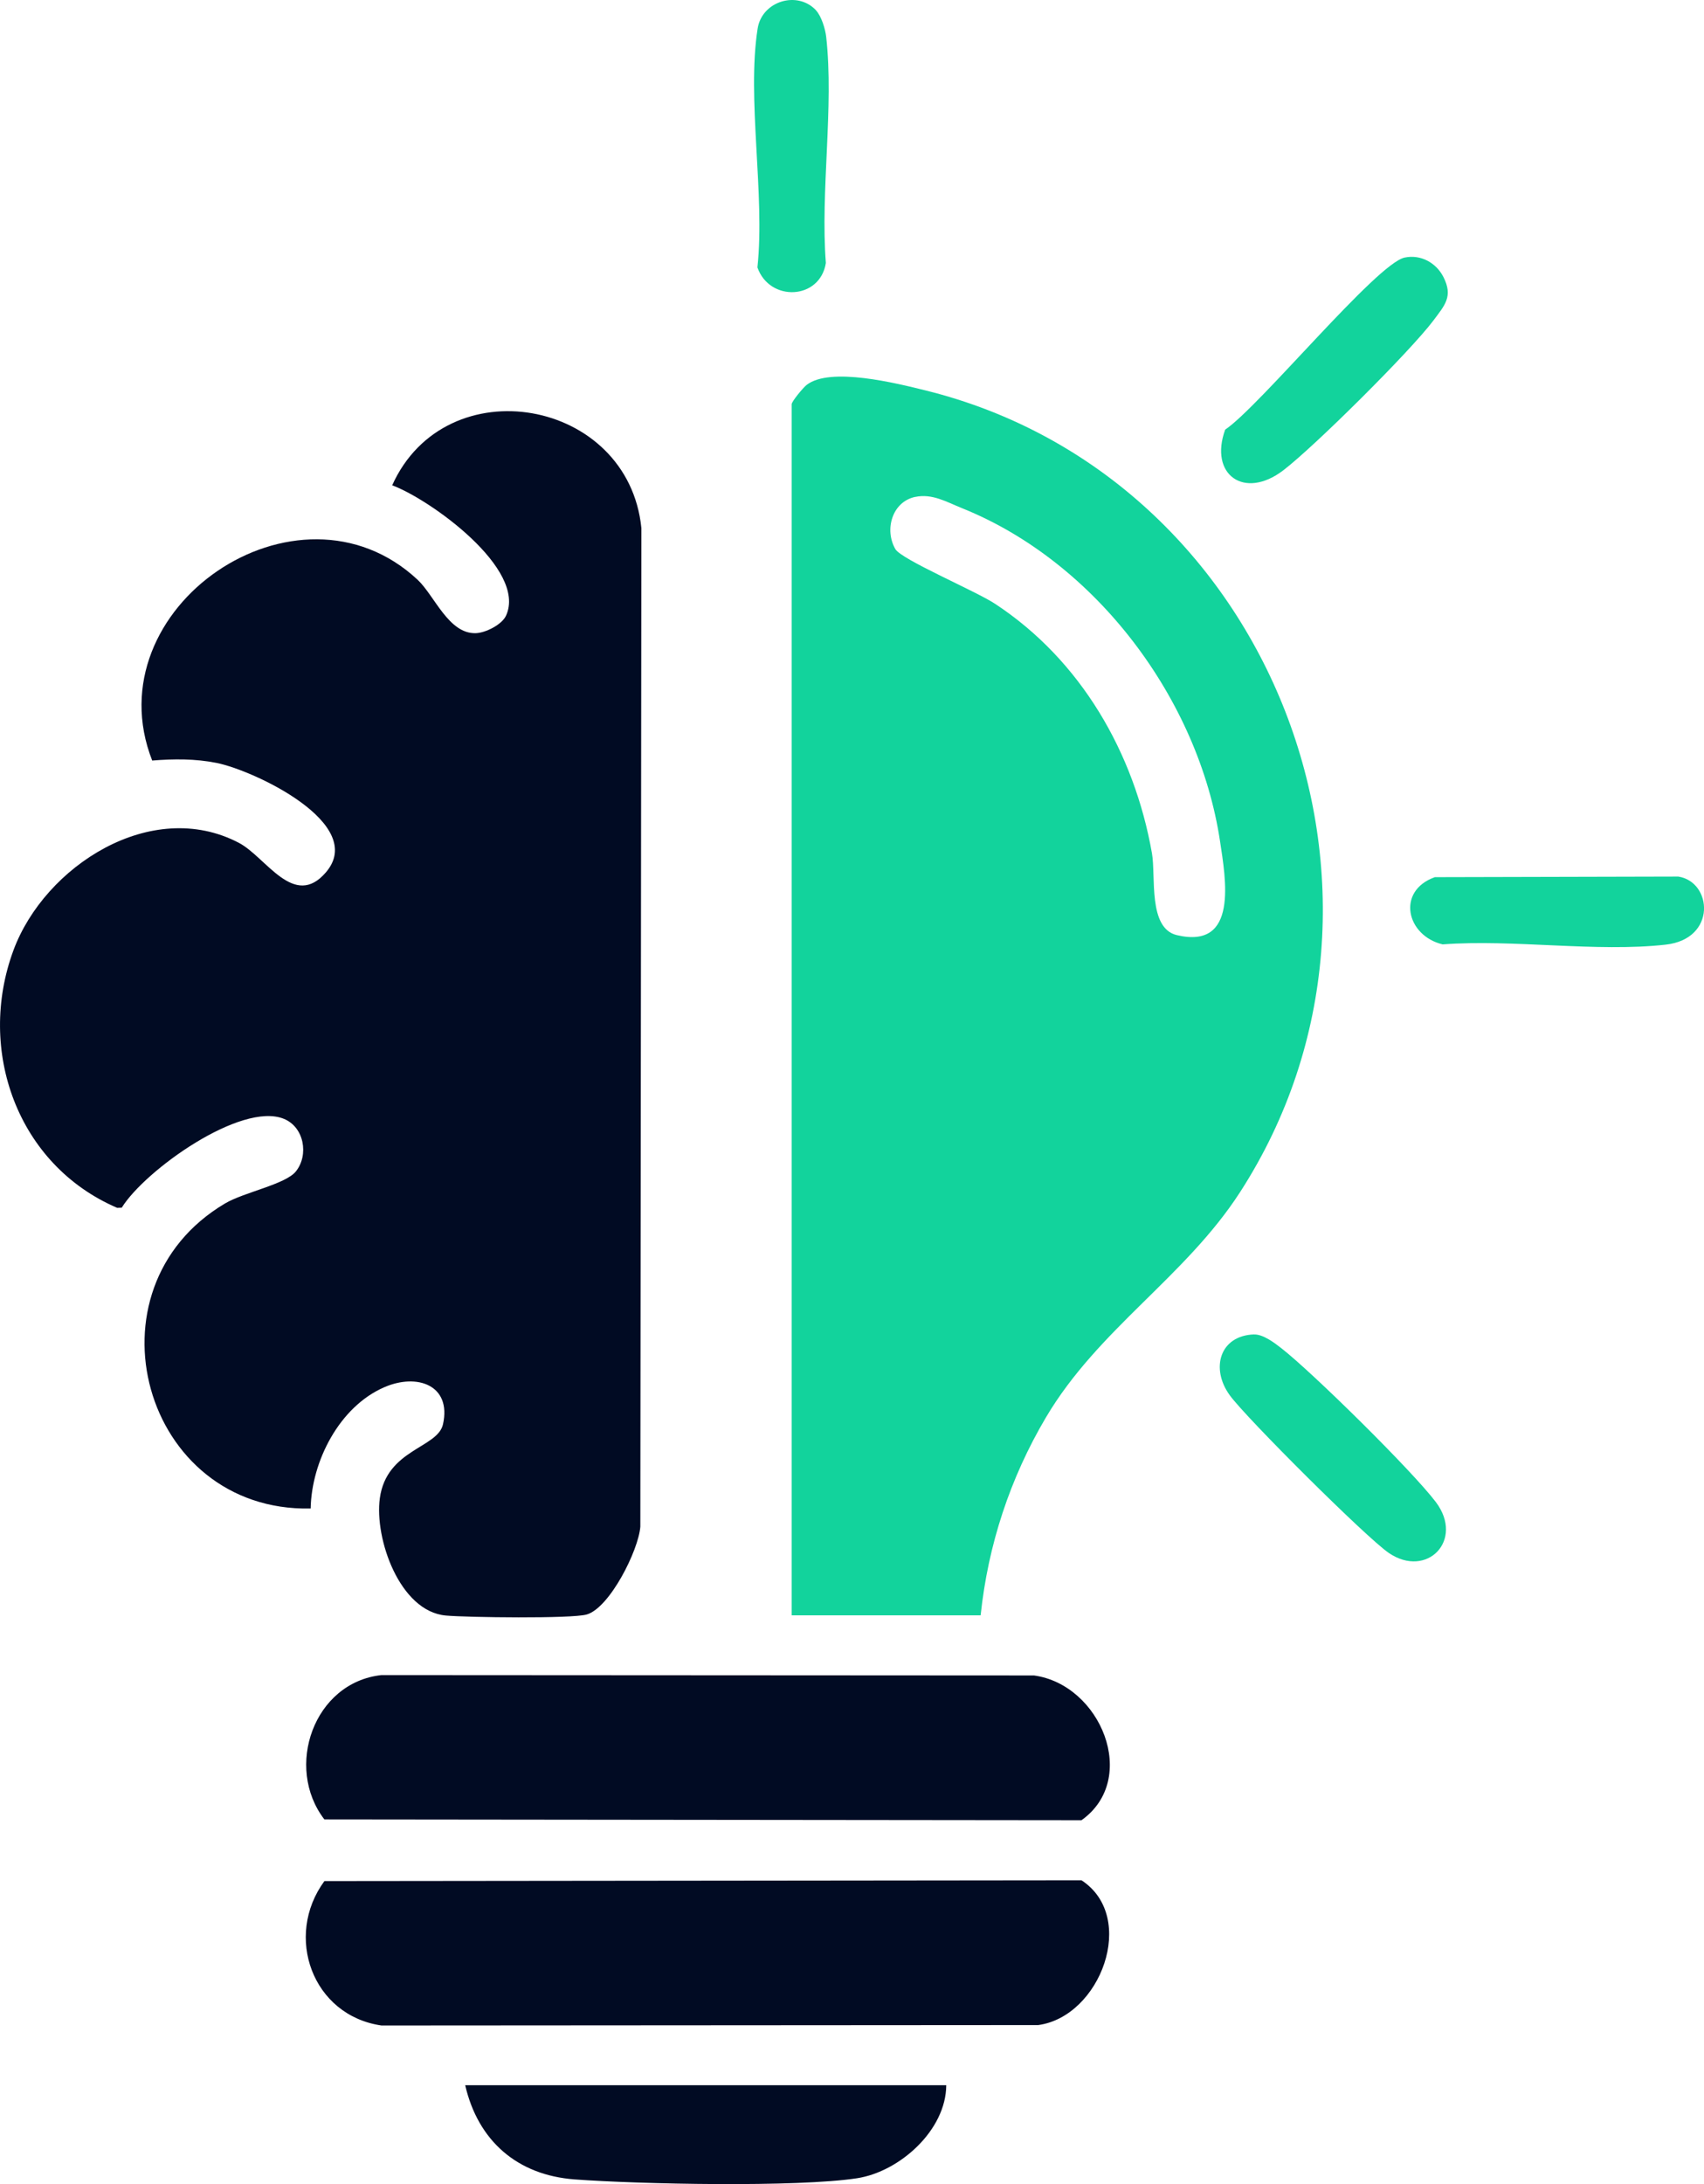
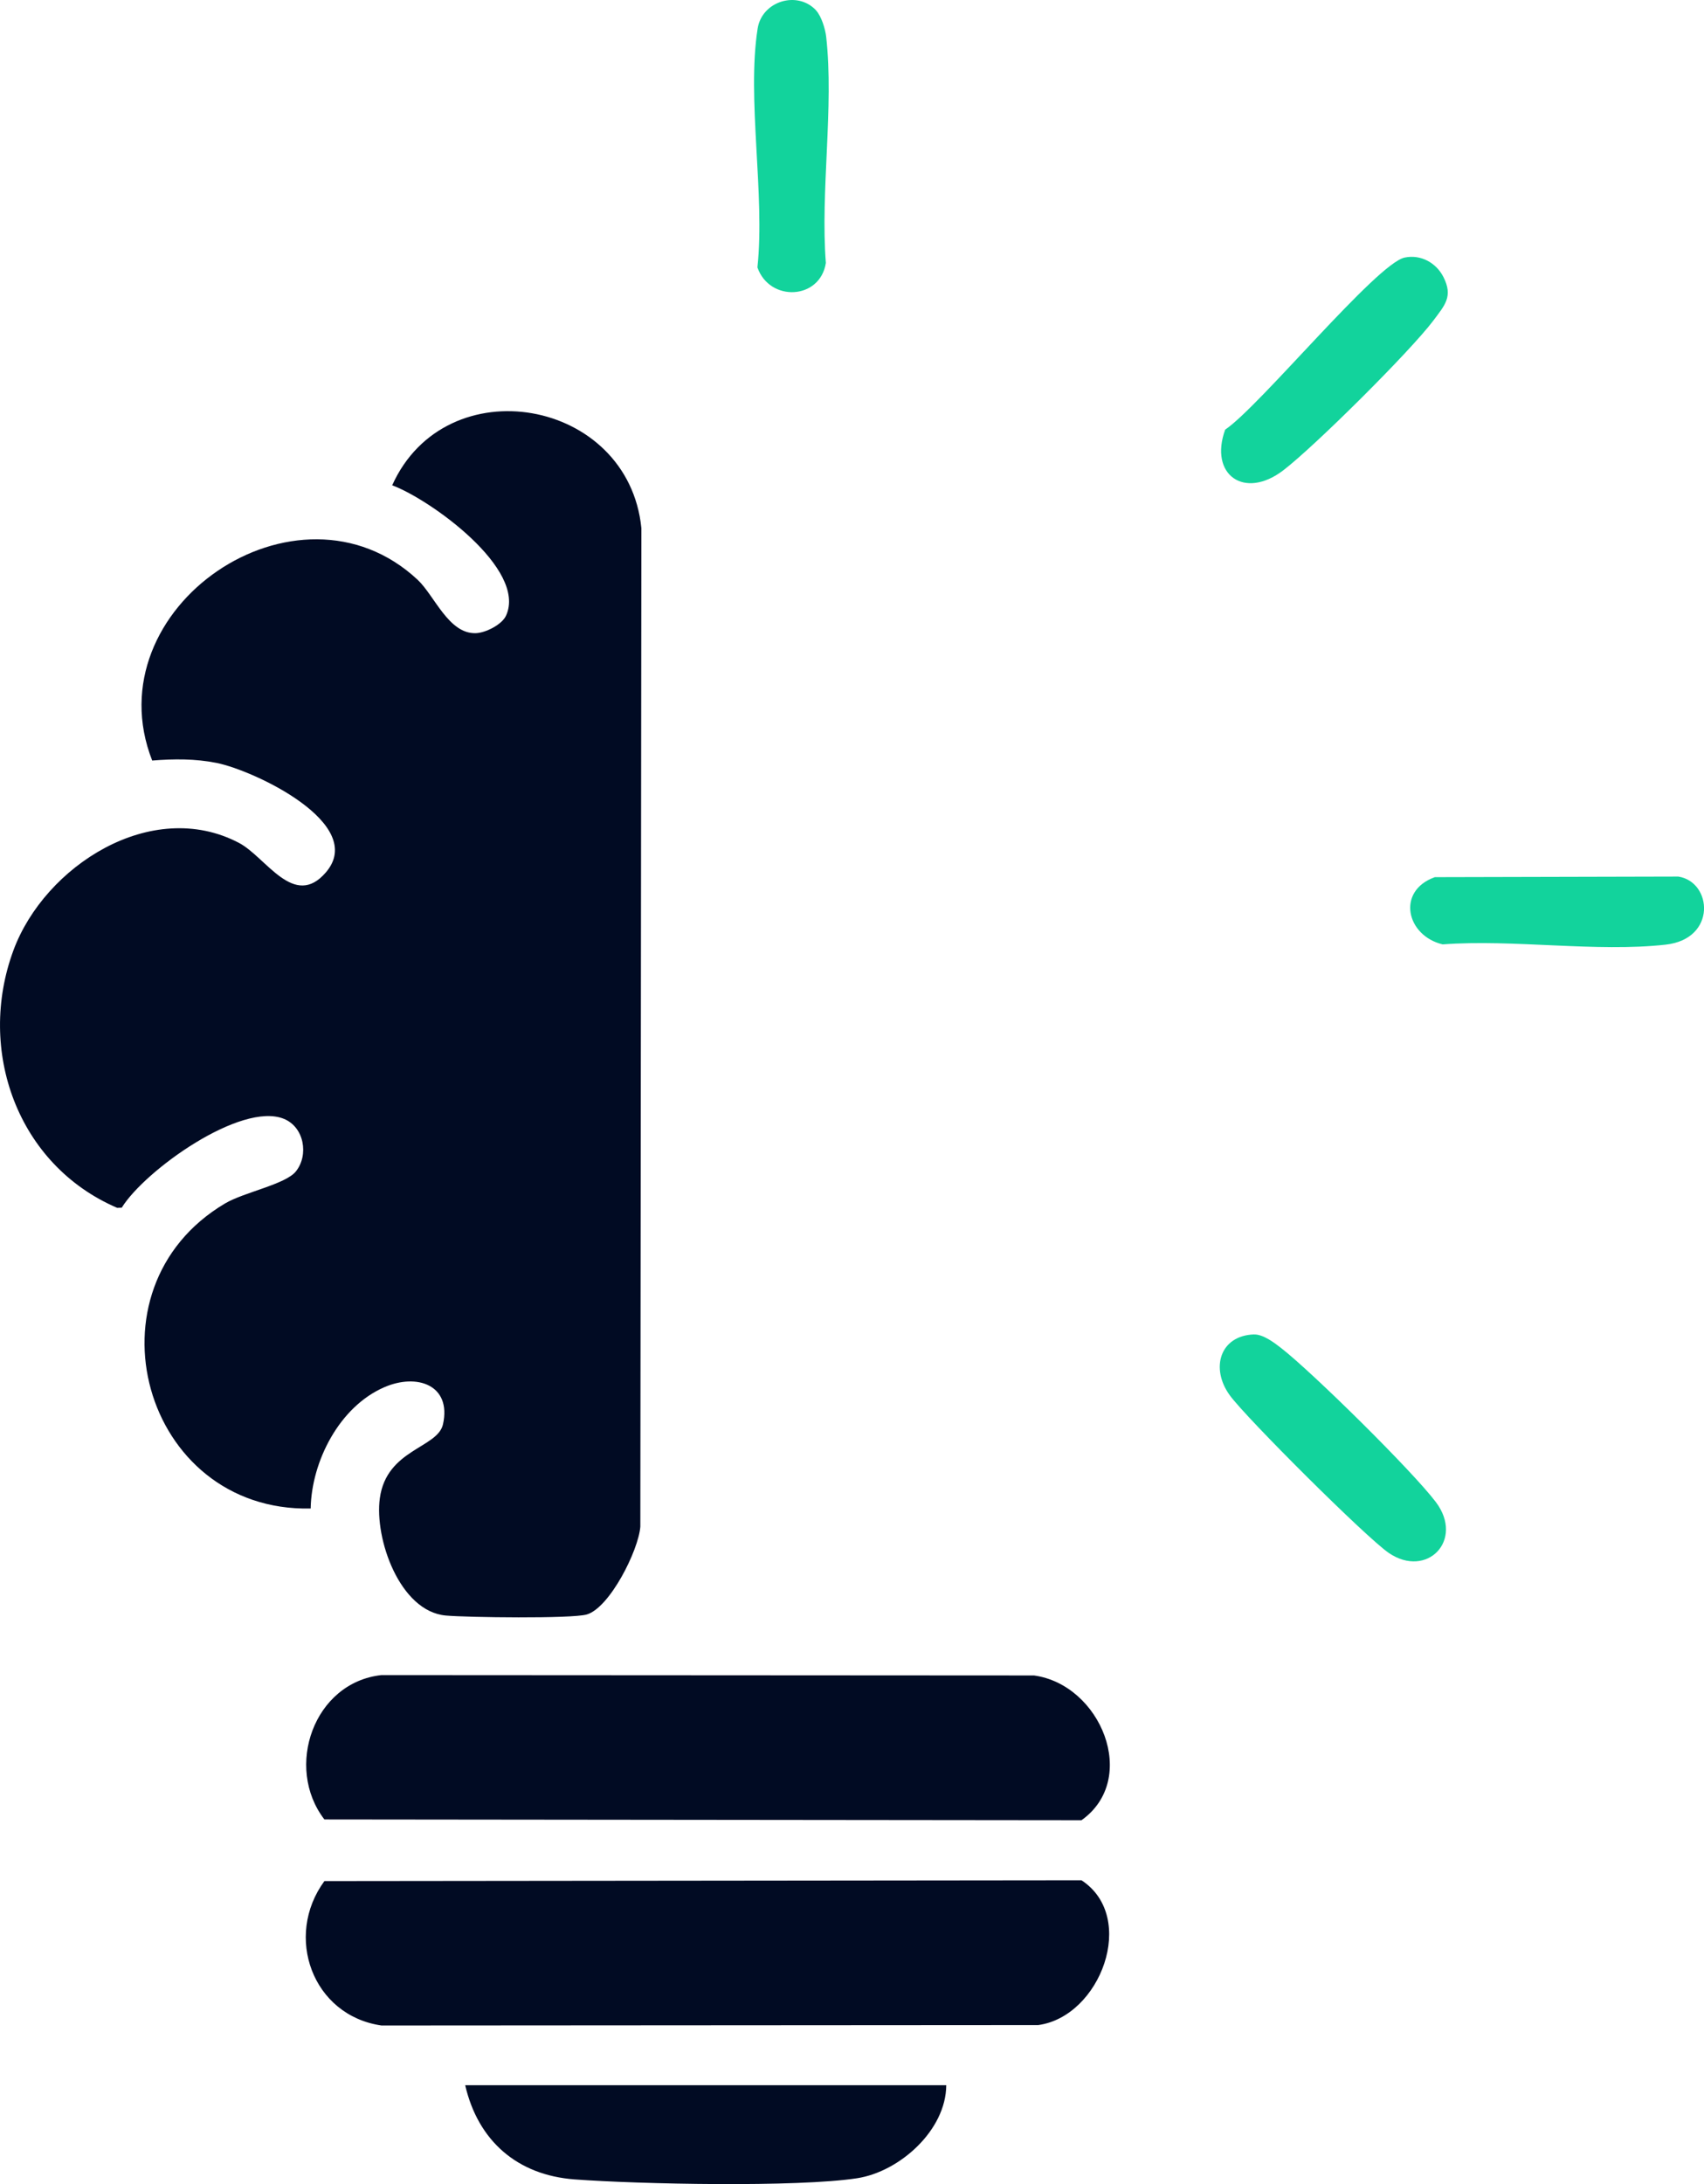
<svg xmlns="http://www.w3.org/2000/svg" width="32" height="41" viewBox="0 0 32 41" fill="none">
  <g clip-path="url(#clip0_238_816)">
    <path d="M5.832 28.318C2.684 28.386 1.52 24.194 4.227 22.591C4.586 22.379 5.363 22.233 5.557 21.989C5.803 21.681 5.712 21.156 5.329 21.002C4.525 20.679 2.722 21.968 2.286 22.671L2.201 22.674C0.325 21.869 -0.442 19.715 0.253 17.838C0.837 16.261 2.844 14.96 4.488 15.823C4.997 16.091 5.52 17.077 6.121 16.375C6.9 15.466 4.773 14.462 4.064 14.321C3.661 14.241 3.262 14.245 2.858 14.277C1.735 11.414 5.59 8.78 7.843 10.884C8.161 11.182 8.425 11.904 8.937 11.886C9.123 11.879 9.427 11.724 9.503 11.557C9.903 10.683 8.077 9.375 7.365 9.11C8.375 6.87 11.802 7.476 12.045 9.916L12.025 28.659C11.99 29.107 11.45 30.18 11.02 30.307C10.742 30.389 8.763 30.363 8.372 30.327C7.505 30.249 7.029 28.881 7.133 28.125C7.26 27.202 8.219 27.186 8.319 26.737C8.483 26 7.831 25.773 7.215 26.042C6.374 26.407 5.851 27.43 5.834 28.319L5.832 28.318Z" fill="#010B23" />
-     <path d="M18.416 30.323H14.867V7.588C14.867 7.537 15.082 7.277 15.148 7.226C15.589 6.881 16.839 7.195 17.385 7.33C23.895 8.943 26.91 16.768 23.289 22.377C22.259 23.972 20.625 24.947 19.642 26.608C18.969 27.745 18.554 29.005 18.416 30.322V30.323ZM17.185 9.328C16.752 9.422 16.606 9.943 16.813 10.306C16.926 10.505 18.316 11.091 18.684 11.333C20.302 12.395 21.302 14.137 21.633 16.018C21.709 16.454 21.554 17.427 22.103 17.555C23.263 17.828 23.016 16.49 22.911 15.79C22.511 13.135 20.587 10.553 18.067 9.54C17.778 9.424 17.506 9.26 17.185 9.329V9.328Z" fill="#12D39C" />
    <path d="M6.092 35.312L20.31 35.297C21.368 35.99 20.665 37.857 19.497 38.015L7.164 38.023C5.865 37.835 5.332 36.348 6.092 35.312Z" fill="#010B23" />
-     <path d="M6.092 34.155C5.337 33.175 5.893 31.582 7.164 31.445L19.417 31.452C20.669 31.622 21.402 33.394 20.309 34.17L6.091 34.155H6.092Z" fill="#010B23" />
+     <path d="M6.092 34.155C5.337 33.175 5.893 31.582 7.164 31.445L19.417 31.452C20.669 31.622 21.402 33.394 20.309 34.17L6.091 34.155Z" fill="#010B23" />
    <path d="M17.77 39.144C17.766 39.988 16.896 40.766 16.098 40.89C14.972 41.063 11.996 41.002 10.79 40.912C9.714 40.832 8.977 40.188 8.736 39.144H17.77Z" fill="#010B23" />
    <path d="M23.551 25.051C23.72 25.046 23.933 25.207 24.063 25.309C24.654 25.77 26.524 27.614 26.965 28.198C27.503 28.913 26.796 29.637 26.083 29.154C25.666 28.872 23.401 26.616 23.094 26.192C22.727 25.687 22.908 25.071 23.551 25.05V25.051Z" fill="#12D39C" />
    <path d="M26.379 4.835C26.682 4.772 26.971 4.933 27.107 5.201C27.291 5.565 27.135 5.726 26.918 6.017C26.482 6.597 24.683 8.383 24.099 8.829C23.366 9.389 22.701 8.91 23.008 8.065C23.653 7.632 25.854 4.944 26.379 4.835Z" fill="#12D39C" />
    <path d="M15.325 0.196C15.425 0.303 15.498 0.542 15.515 0.69C15.664 2.005 15.404 3.591 15.509 4.937C15.398 5.634 14.45 5.67 14.224 5.02C14.37 3.651 14.021 1.851 14.228 0.536C14.308 0.022 14.975 -0.185 15.327 0.196H15.325Z" fill="#12D39C" />
    <path d="M26.943 16.466L31.518 16.455C32.156 16.555 32.243 17.625 31.281 17.733C29.982 17.879 28.42 17.628 27.092 17.728C26.411 17.567 26.218 16.728 26.943 16.467V16.466Z" fill="#12D39C" />
  </g>
  <defs>
    <clipPath id="clip0_238_816">
      <rect width="32" height="41" fill="white" />
    </clipPath>
  </defs>
</svg>